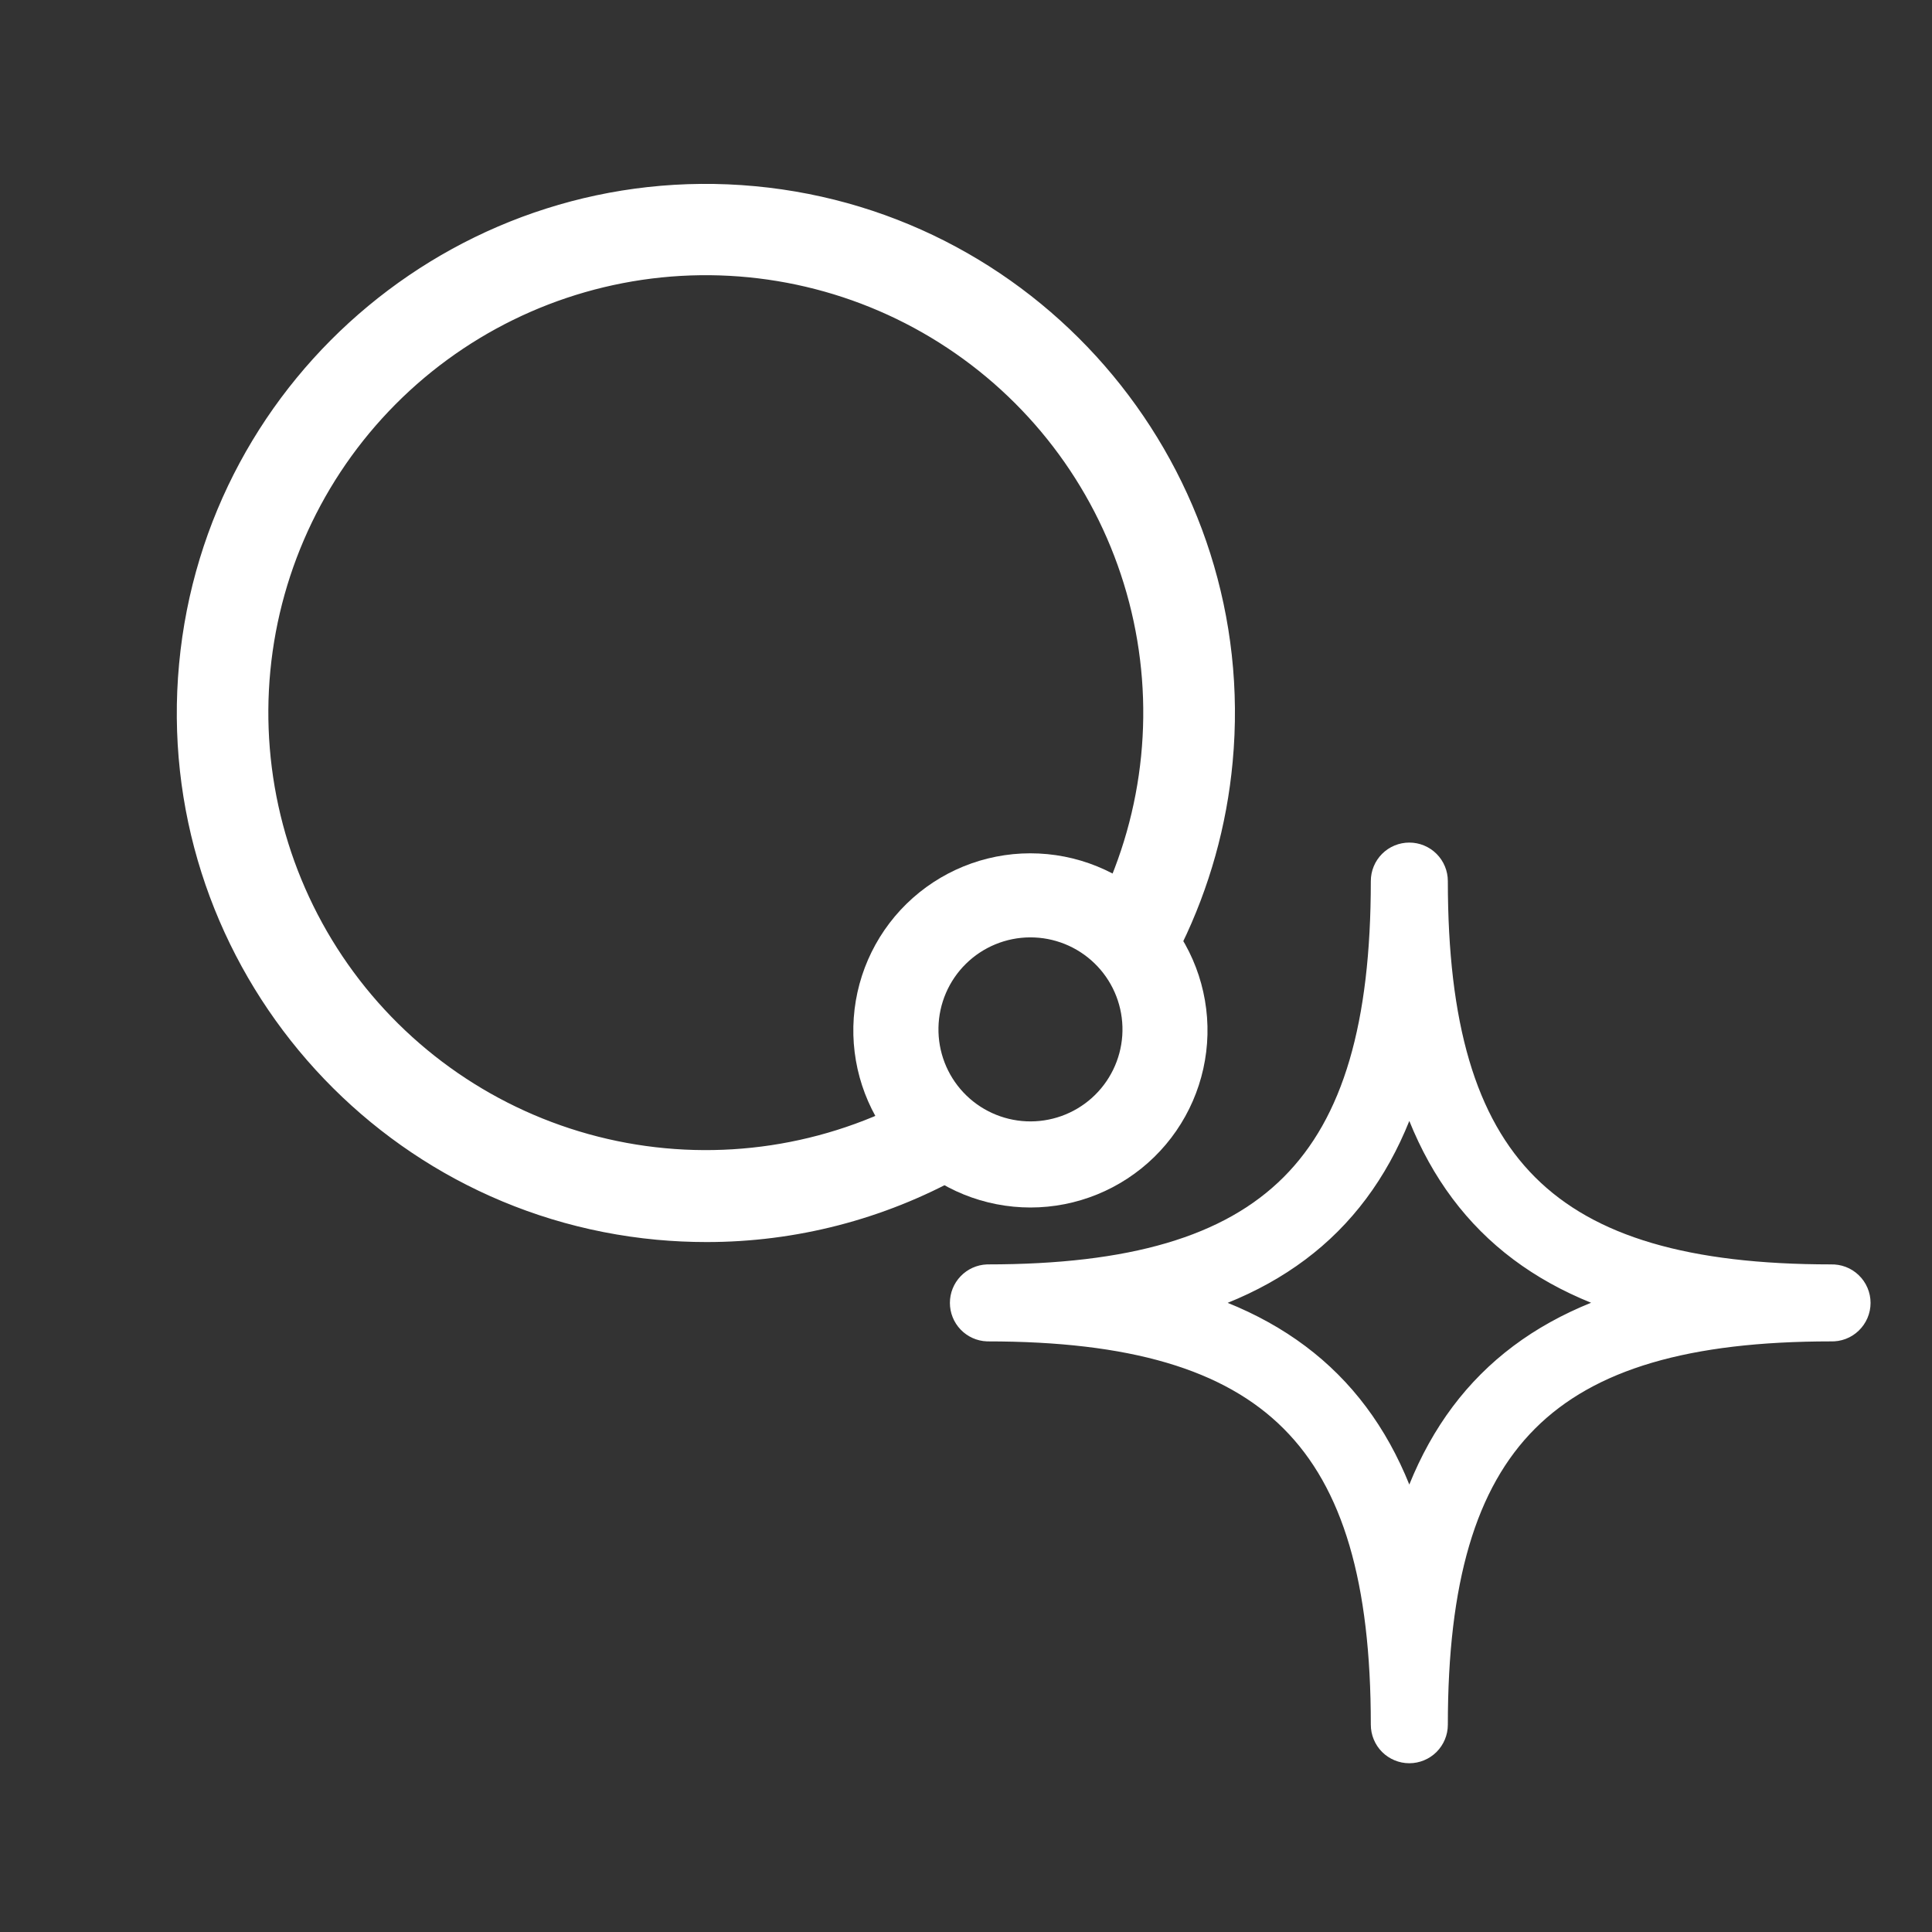
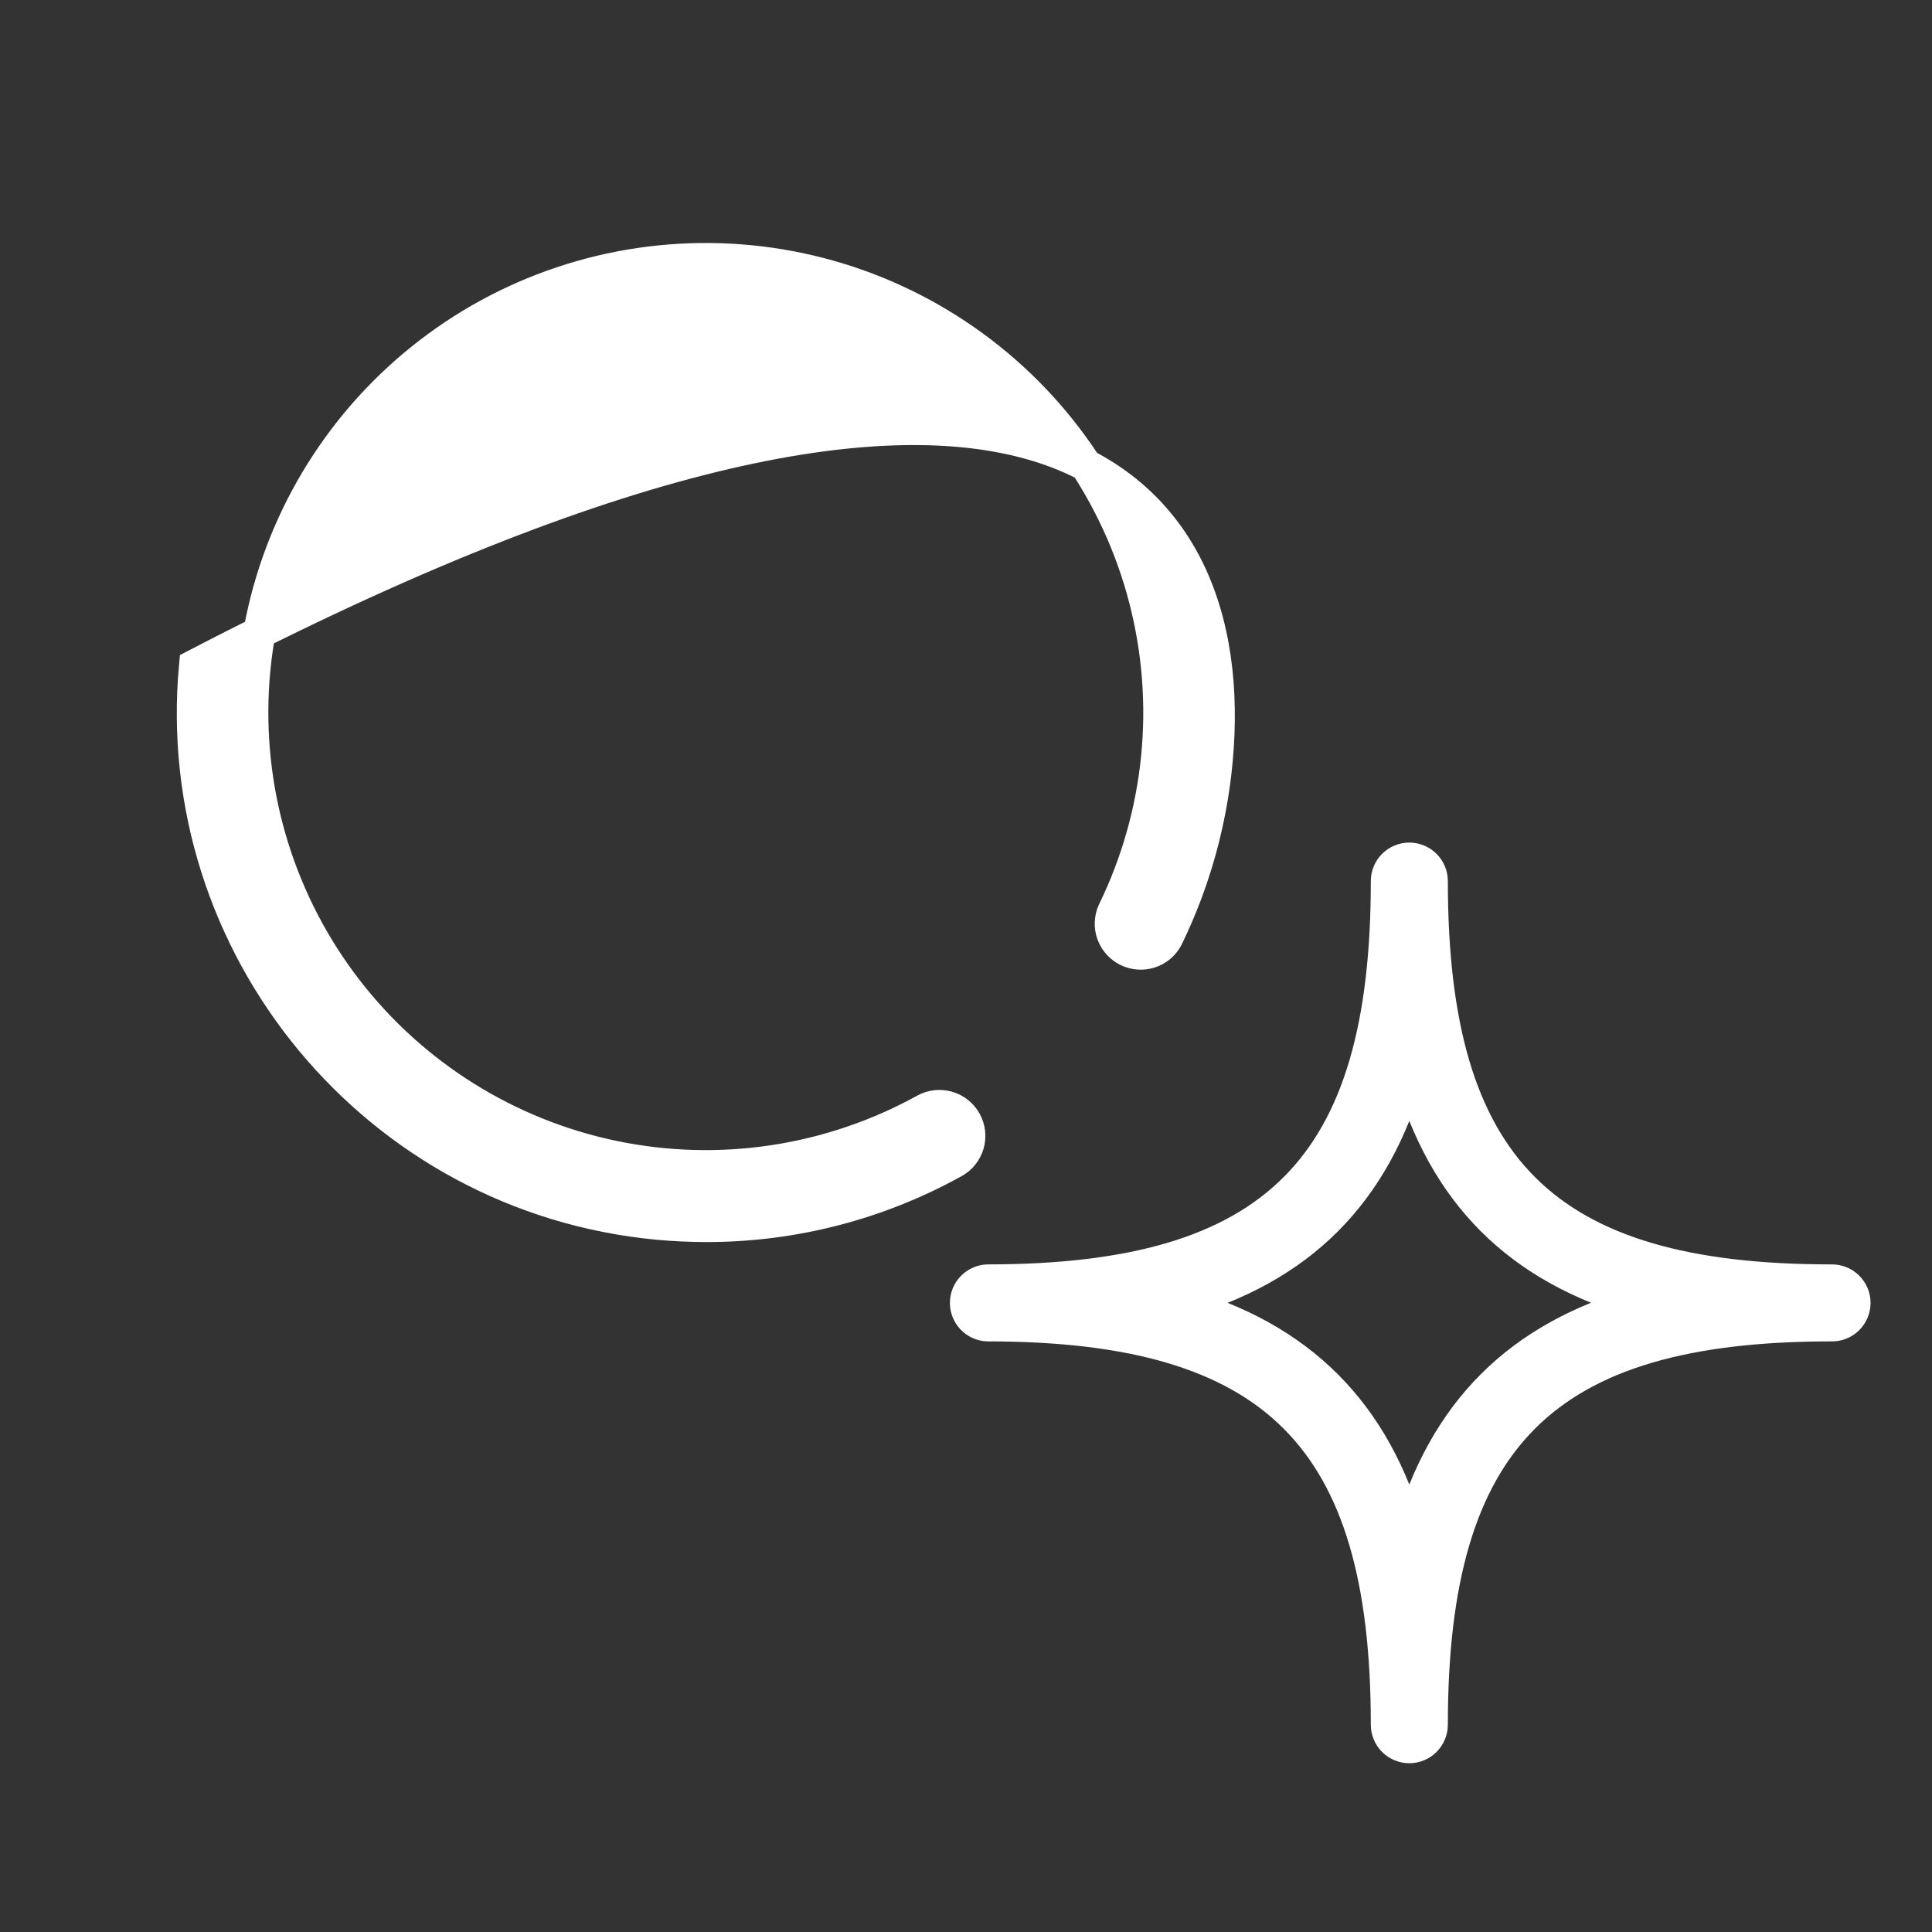
<svg xmlns="http://www.w3.org/2000/svg" width="60" height="60" viewBox="0 0 60 60" fill="none">
  <rect x="0" y="0" width="60" height="60" fill="#333333" stroke="none" />
-   <path d="M21.941 38.073C21.443 38.073 20.943 38.05 20.442 38.004C11.696 37.188 5.244 29.409 6.06 20.662C6.876 11.916 14.654 5.466 23.4 6.28C32.145 7.095 38.598 14.881 37.783 23.62C37.607 25.531 37.086 27.395 36.246 29.12C36.133 29.333 35.943 29.494 35.714 29.569C35.485 29.643 35.236 29.626 35.019 29.521C34.803 29.415 34.636 29.23 34.553 29.003C34.471 28.777 34.48 28.527 34.579 28.308C36.054 25.285 36.398 21.834 35.55 18.58C34.702 15.325 32.717 12.481 29.954 10.563C27.192 8.644 23.834 7.778 20.488 8.119C17.143 8.461 14.03 9.988 11.712 12.426C9.394 14.863 8.025 18.049 7.852 21.408C7.68 24.767 8.714 28.077 10.769 30.739C12.825 33.401 15.764 35.24 19.058 35.924C22.351 36.607 25.779 36.09 28.724 34.465C28.939 34.346 29.193 34.317 29.43 34.385C29.547 34.418 29.656 34.475 29.752 34.551C29.847 34.627 29.926 34.721 29.985 34.827C30.044 34.934 30.082 35.051 30.096 35.172C30.109 35.293 30.099 35.416 30.066 35.533C30.032 35.65 29.975 35.759 29.899 35.855C29.824 35.95 29.73 36.029 29.623 36.088C27.272 37.392 24.628 38.075 21.941 38.073Z" fill="white" stroke="white" />
-   <path d="M32.001 37C31.843 37 31.684 36.992 31.525 36.977C30.226 36.853 29.026 36.226 28.183 35.23C27.34 34.233 26.92 32.946 27.013 31.644C27.106 30.342 27.704 29.128 28.68 28.261C29.657 27.394 30.933 26.944 32.237 27.006C33.541 27.068 34.769 27.637 35.659 28.593C36.549 29.548 37.029 30.813 36.999 32.118C36.968 33.423 36.428 34.665 35.494 35.577C34.56 36.489 33.306 37 32.001 37ZM31.986 28.611C31.109 28.615 30.269 28.962 29.645 29.577C29.02 30.193 28.662 31.028 28.645 31.904C28.628 32.781 28.954 33.629 29.554 34.268C30.154 34.907 30.981 35.285 31.856 35.323C32.732 35.361 33.588 35.055 34.241 34.471C34.894 33.886 35.293 33.069 35.352 32.195C35.411 31.32 35.126 30.457 34.557 29.79C33.988 29.123 33.181 28.705 32.308 28.625C32.193 28.615 32.091 28.611 31.986 28.611Z" fill="white" stroke="white" />
+   <path d="M21.941 38.073C21.443 38.073 20.943 38.05 20.442 38.004C11.696 37.188 5.244 29.409 6.06 20.662C32.145 7.095 38.598 14.881 37.783 23.62C37.607 25.531 37.086 27.395 36.246 29.12C36.133 29.333 35.943 29.494 35.714 29.569C35.485 29.643 35.236 29.626 35.019 29.521C34.803 29.415 34.636 29.23 34.553 29.003C34.471 28.777 34.48 28.527 34.579 28.308C36.054 25.285 36.398 21.834 35.55 18.58C34.702 15.325 32.717 12.481 29.954 10.563C27.192 8.644 23.834 7.778 20.488 8.119C17.143 8.461 14.03 9.988 11.712 12.426C9.394 14.863 8.025 18.049 7.852 21.408C7.68 24.767 8.714 28.077 10.769 30.739C12.825 33.401 15.764 35.24 19.058 35.924C22.351 36.607 25.779 36.09 28.724 34.465C28.939 34.346 29.193 34.317 29.43 34.385C29.547 34.418 29.656 34.475 29.752 34.551C29.847 34.627 29.926 34.721 29.985 34.827C30.044 34.934 30.082 35.051 30.096 35.172C30.109 35.293 30.099 35.416 30.066 35.533C30.032 35.65 29.975 35.759 29.899 35.855C29.824 35.95 29.73 36.029 29.623 36.088C27.272 37.392 24.628 38.075 21.941 38.073Z" fill="white" stroke="white" />
  <path d="M43.767 54.259C43.583 54.259 43.406 54.185 43.275 54.055C43.145 53.924 43.072 53.747 43.072 53.563C43.072 44.636 39.592 41.158 30.667 41.158C30.488 41.151 30.318 41.074 30.194 40.945C30.069 40.815 30 40.642 30 40.463C30 40.283 30.069 40.111 30.194 39.981C30.318 39.851 30.488 39.775 30.667 39.767C39.594 39.767 43.072 36.287 43.072 27.363C43.072 27.178 43.145 27.001 43.275 26.871C43.406 26.74 43.583 26.667 43.767 26.667C43.952 26.667 44.129 26.74 44.26 26.871C44.39 27.001 44.464 27.178 44.464 27.363C44.464 36.29 47.944 39.767 56.867 39.767C56.961 39.764 57.054 39.779 57.142 39.812C57.23 39.845 57.31 39.896 57.377 39.961C57.445 40.026 57.499 40.103 57.536 40.19C57.573 40.276 57.592 40.369 57.592 40.463C57.592 40.557 57.573 40.65 57.536 40.736C57.499 40.822 57.445 40.9 57.377 40.965C57.31 41.03 57.23 41.081 57.142 41.114C57.054 41.147 56.961 41.162 56.867 41.158C47.941 41.158 44.464 44.638 44.464 53.563C44.464 53.747 44.39 53.924 44.26 54.055C44.129 54.185 43.952 54.259 43.767 54.259ZM36.568 40.459C40.374 41.527 42.703 43.857 43.767 47.659C44.836 43.852 47.166 41.522 50.968 40.459C47.161 39.389 44.831 37.059 43.767 33.253C42.703 37.069 40.374 39.394 36.568 40.463V40.459Z" fill="white" stroke="white" />
</svg>